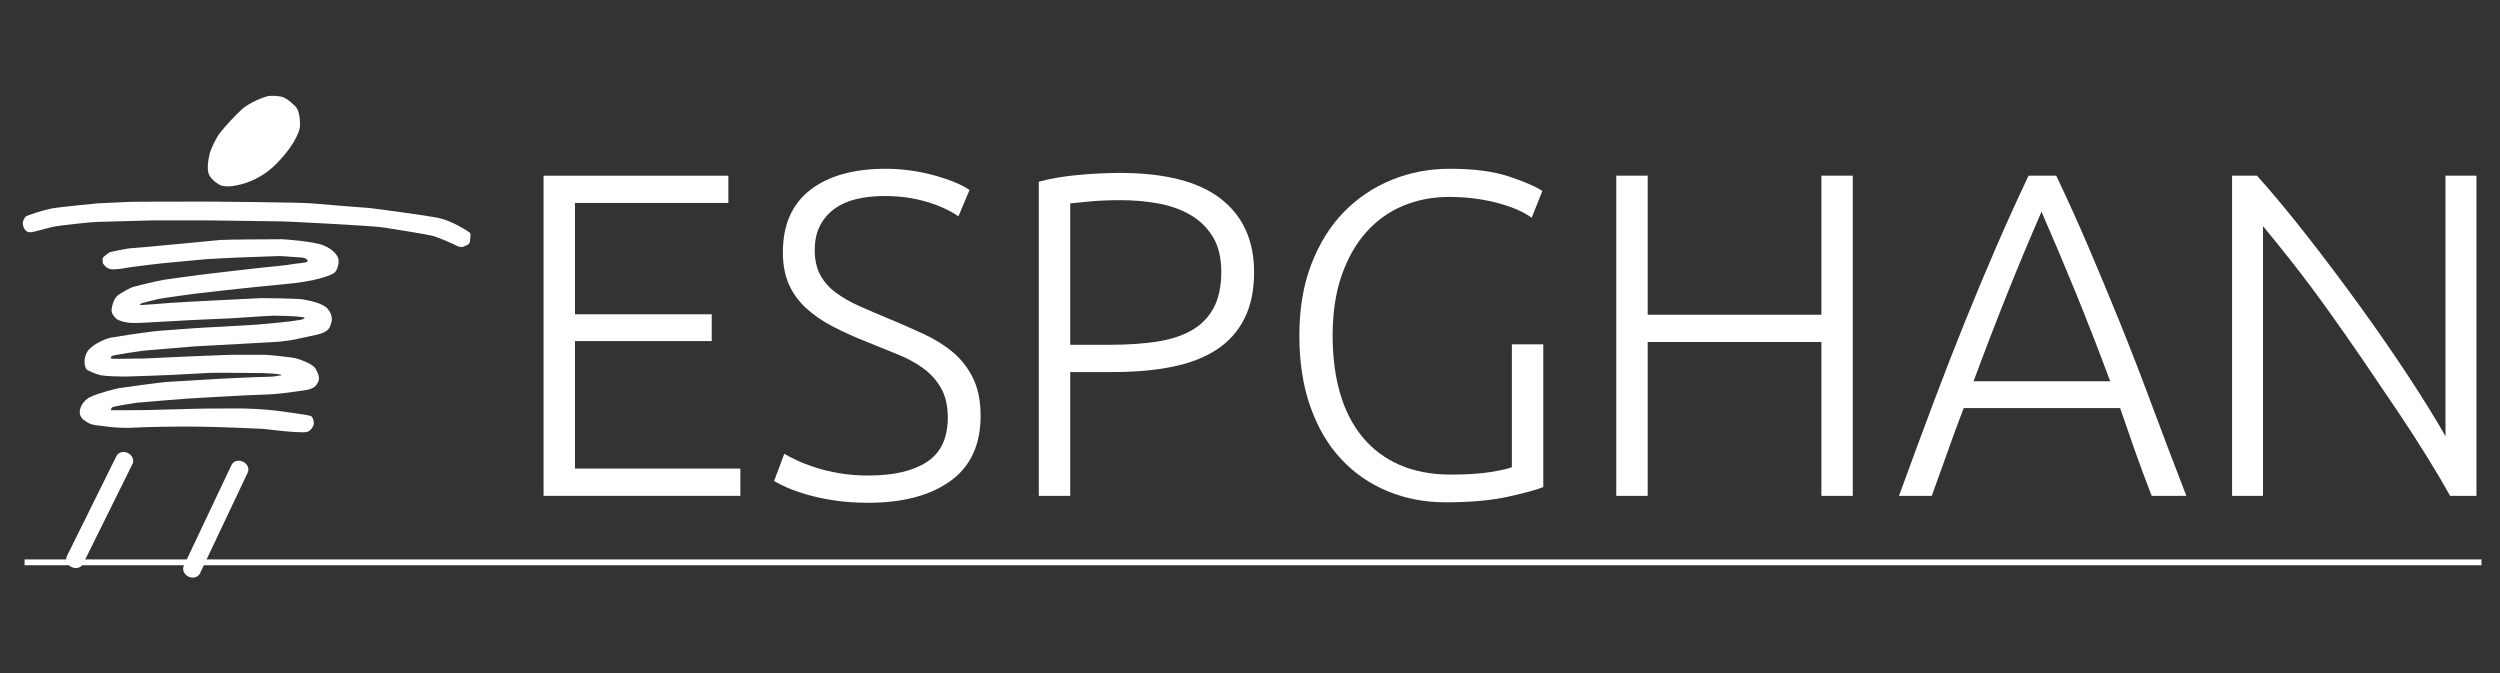
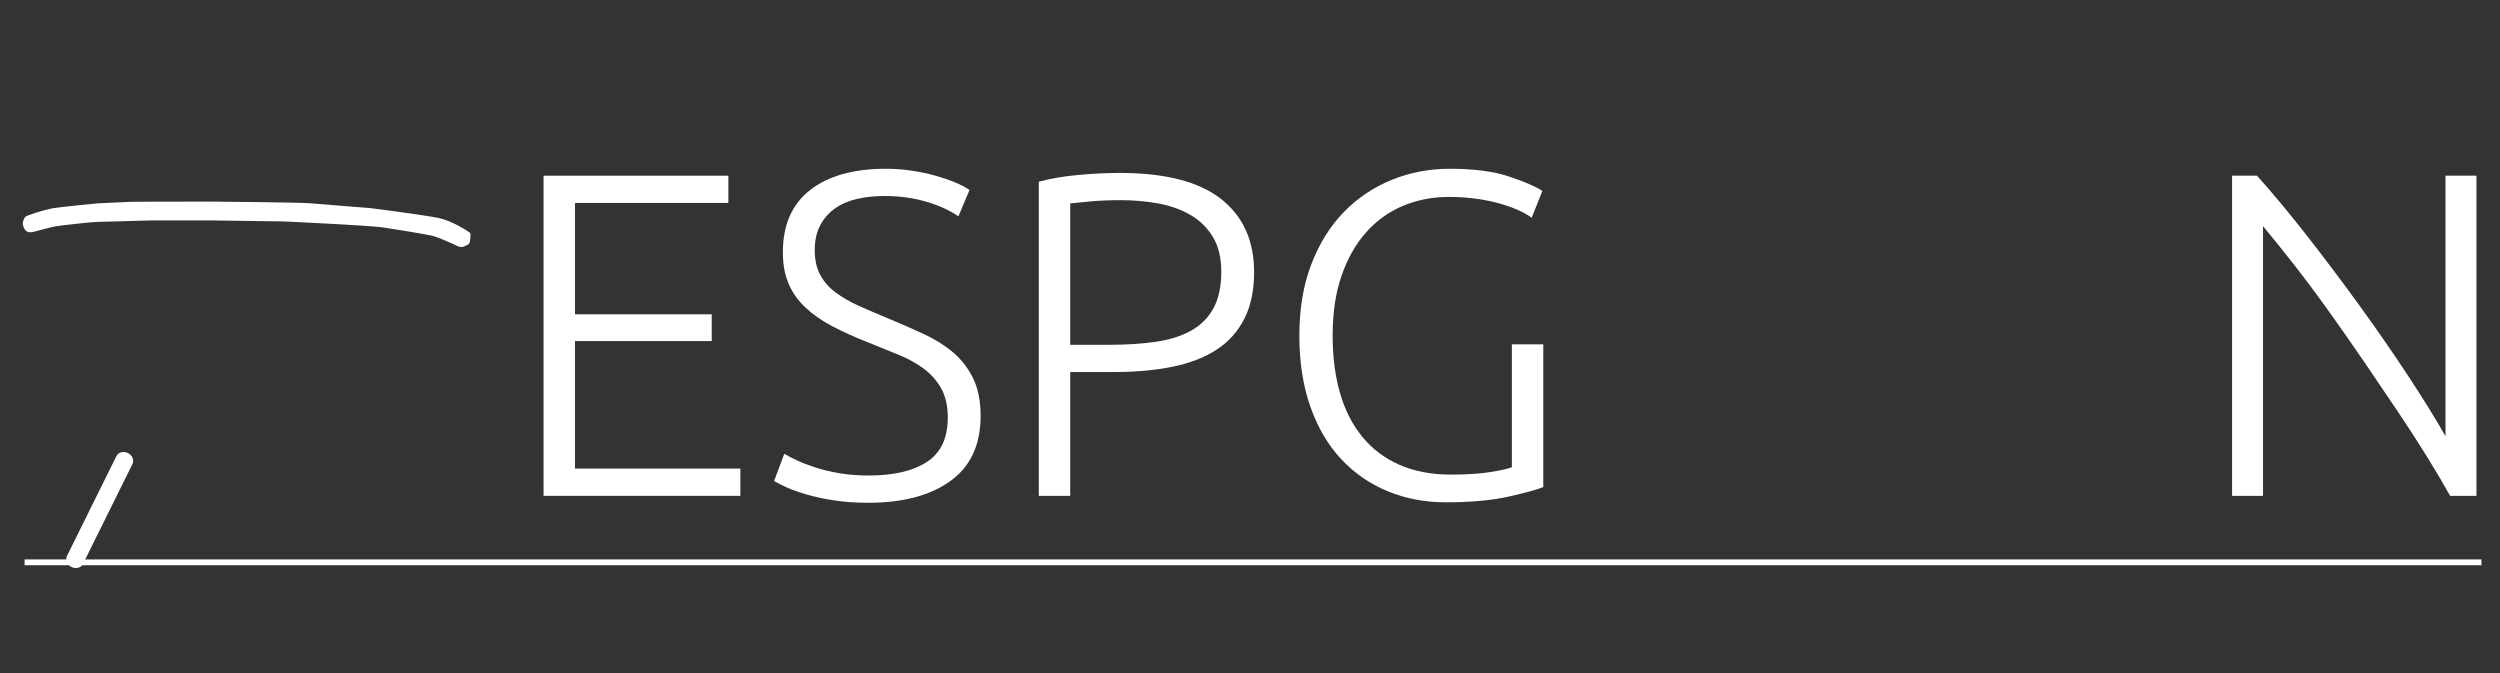
<svg xmlns="http://www.w3.org/2000/svg" id="_2014_identity" width="29.7cm" height="8cm" viewBox="0 0 841.89 226.772">
  <rect x="0" y="0" width="841.89" height="226.772" fill="#333333" stroke="none" />
  <defs>
    <style>.cls-1{fill:#fff;}</style>
  </defs>
  <rect class="cls-1" x="8.273" y="188.393" width="827.371" height="1.955" />
  <g>
-     <path class="cls-1" d="M76.956,62.761s8.626-.08,16.003-7.496c7.377-7.418,8.022-12.336,8.022-12.336,0,0,.443-5.16-1.572-7.176-2.016-2.016-3.467-2.861-4.273-3.103-.806-.242-3.266-.523-4.676-.322-1.411,.201-6.45,2.217-8.909,4.395-1.73,1.531-5.732,5.744-7.498,8.06-1.29,1.693-3.063,5.281-3.467,7.096-.403,1.815-1.089,5.281-.121,7.094,.968,1.814,3.145,3.064,3.145,3.064,0,0,.927,.766,3.346,.725Z" />
    <path class="cls-1" d="M32.916,68.479s-13.166,1.25-15.666,1.75-8.166,2.25-8.666,2.75-.917,1.666-.917,2.332c0,.668,.584,2.25,1.333,2.584s.916,.5,2.667,.084c1.75-.418,5.083-1.418,7-1.75,1.917-.334,11.5-1.418,14-1.5,2.5-.084,17.583-.5,18.25-.5h20.084s23.083,.332,24.166,.332,29.75,1.416,33.667,2c3.917,.584,14.667,2.334,16.75,2.834s7.5,3,7.5,3c0,0,1.833,1.166,3,.666,1.167-.5,2.083-.75,2.167-1.832,.084-1.084,.416-2.418,0-2.834-.416-.416-5.833-3.916-10.25-4.916-4.417-1-23.416-3.418-23.416-3.418,0,0-16.333-1.25-19.75-1.582-3.417-.334-33.167-.584-33.167-.584,0,0-26.416,0-27.916,.082-1.5,.084-10.834,.502-10.834,.502Z" />
-     <path class="cls-1" d="M34.667,88.729s-.25-1.418,0-1.918,2.333-1.916,2.333-1.916c0,0,6.084-1.334,7.417-1.334s28.166-2.584,29.833-2.75,19.584-.25,20.584-.25,10.749,.75,13.916,2,5.083,3.334,5.25,4.918c.167,1.582-.5,3.916-1.667,4.582-1.167,.668-5.5,2.668-16.834,3.668-11.333,1-29.75,3.166-29.75,3.166,0,0-11.166,1.5-12.166,1.75s-5.583,1.334-5.917,1.5-.75,.584-.167,.584,7.25-.5,10.25-.75,30.167-1.584,30.167-1.584c0,0,11.916,.082,13.916,.416,2,.334,6.667,1.168,8.416,3.084s1.667,4,1.25,5c-.416,1-.25,2.916-5.25,3.916s-8.083,2.084-14.666,2.418c-6.583,.332-26,1.416-26,1.416,0,0-16.084,1.332-17,1.416s-10.499,1.5-10.916,1.834-.417,.832-.084,.916,9.666-.082,11-.082,14.917-.75,16.334-.75,11.584-.5,13.5-.5h10.666c.834,0,9.334,.748,11.084,1.332s5.25,1.834,6.083,3.334c.834,1.5,1.584,3.082,.917,4.416s-1.25,2.418-4.833,2.918c-3.583,.5-8.999,1.332-13.666,1.416s-25.5,1.332-25.5,1.332c0,0-16.083,1.252-17.25,1.418s-7.334,1.166-7.917,1.416-.834,1.084-.5,1.084,12.333,0,13.25-.084c.917-.082,14.584-.334,15.667-.416,1.083-.084,13.5-.084,15-.084s8.166,.25,11.666,.75,11.334,1.418,11.834,1.918,.834,1.75,.75,2.582c-.084,.834-1.167,2.418-2.333,2.668-2.548,.545-16.423-1.262-15.416-1.168,5.333,.5-10.75-.666-25.917-.666,0,0-12.666,.084-15.916,.334s-7.75,.082-10.834-.418-4.5-.082-7.167-2.25c-2.667-2.166-.584-6.166,2.25-7.584,2.833-1.416,8.916-2.832,9.666-3,.75-.166,14.5-1.998,15.75-2.082s15.834-.916,16.667-1,13.749-.668,14.583-.668,5.25-.082,6.083-.332,2.583-.166,1.333-.5-5.75-.5-5.75-.5c0,0-16.167-.168-17.667-.084s-11.166,.584-12.583,.666c-1.417,.084-14.334,.584-16.167,.584s-6.417-.082-8.166-.416-4.583-1.584-5-2.084-1.333-3.334,.416-6,6.834-4.416,7.667-4.584c.833-.166,12.416-1.998,16.583-2.332s15.667-1.168,16.917-1.168,13.666-.832,14.666-.832,10.5-.918,11.75-1.084,3.5-.5,4-.584c.5-.082,2.917-.666,.334-1-2.583-.332-7.917-.416-9.25-.416s-12.417,.75-13.417,.834c-1,.082-13.666,.582-14.666,.666s-13.416,.75-13.416,.75c0,0-5.167,.334-6.917,.166-1.75-.166-3.833-.748-4.5-1.332s-1.833-1.75-1.667-3.25,.833-3.5,1.917-4.5,4.5-2.75,5.25-3,8.667-2.168,10.417-2.418,11.167-1.582,13.5-1.832,18.916-2.25,19.416-2.25,9.334-.918,10.334-1.168,5.123-.445,5.167-.916c.084-.916-1.25-1.334-2.083-1.334s-6.083-.5-7.5-.5-12.249,.5-13.666,.5-10,.5-11.166,.584-12.416,1.166-14.25,1.334c-1.833,.166-9.834,1.166-10.917,1.332-1.083,.168-3.833,.668-4.75,.668s-2.833,.666-4.583-1.916Z" />
    <path class="cls-1" d="M27.941,189.919c-.644,1.301-2.376,1.758-3.868,1.02h0c-1.492-.736-2.179-2.393-1.534-3.693l16.669-33.668c.645-1.303,2.377-1.758,3.868-1.02h0c1.491,.738,2.179,2.394,1.534,3.695l-16.67,33.666Z" />
-     <path class="cls-1" d="M67.343,193.098c-.622,1.312-2.345,1.799-3.849,1.088h0c-1.504-.711-2.22-2.355-1.599-3.668l16.078-33.953c.622-1.314,2.346-1.799,3.85-1.086h0c1.504,.711,2.22,2.353,1.599,3.666l-16.078,33.953Z" />
  </g>
  <g>
    <path class="cls-1" d="M183.049,166.978V59.166h62.23v9.178h-51.651v37.494h46.05v9.023h-46.05v42.938h55.696v9.179h-66.275Z" />
    <path class="cls-1" d="M292.572,160.133c8.401,0,14.935-1.532,19.602-4.599,4.668-3.068,7.001-8.031,7.001-14.892,0-3.95-.754-7.251-2.256-9.901-1.505-2.65-3.501-4.886-5.99-6.704-2.489-1.818-5.343-3.374-8.556-4.662-3.216-1.288-6.588-2.654-10.112-4.098-4.461-1.751-8.455-3.554-11.979-5.411-3.527-1.854-6.534-3.95-9.023-6.284-2.49-2.333-4.383-5.003-5.679-8.012-1.298-3.007-1.945-6.534-1.945-10.579,0-9.23,3.058-16.23,9.179-21.003,6.119-4.769,14.624-7.157,25.514-7.157,2.902,0,5.756,.209,8.557,.622,2.8,.416,5.418,.96,7.857,1.633,2.435,.676,4.667,1.427,6.689,2.256,2.023,.831,3.707,1.711,5.056,2.644l-3.734,8.868c-3.01-2.074-6.665-3.734-10.968-4.978-4.305-1.245-8.946-1.867-13.924-1.867-3.422,0-6.56,.338-9.412,1.011-2.854,.676-5.317,1.765-7.39,3.267-2.075,1.505-3.71,3.398-4.9,5.679-1.194,2.283-1.79,5.031-1.79,8.245,0,3.32,.622,6.121,1.867,8.401,1.244,2.283,2.98,4.254,5.212,5.912,2.229,1.66,4.847,3.165,7.857,4.511,3.007,1.349,6.274,2.749,9.801,4.201,4.252,1.765,8.27,3.527,12.057,5.289,3.785,1.765,7.079,3.838,9.879,6.223,2.8,2.387,5.029,5.289,6.69,8.712,1.657,3.422,2.489,7.623,2.489,12.601,0,9.75-3.398,17.062-10.19,21.936-6.794,4.877-16,7.312-27.614,7.312-4.15,0-7.934-.26-11.357-.778-3.422-.52-6.482-1.166-9.178-1.945-2.699-.778-4.979-1.58-6.846-2.411-1.867-.829-3.32-1.556-4.356-2.178l3.423-9.178c1.036,.622,2.436,1.349,4.201,2.178,1.762,.831,3.836,1.633,6.223,2.411,2.385,.778,5.081,1.427,8.09,1.945,3.007,.52,6.325,.778,9.957,.778Z" />
    <path class="cls-1" d="M377.048,58.232c15.246,0,26.603,2.905,34.071,8.712,7.467,5.81,11.201,14.055,11.201,24.736,0,6.121-1.089,11.333-3.267,15.636-2.178,4.305-5.29,7.779-9.335,10.423-4.045,2.645-8.999,4.565-14.858,5.756-5.861,1.194-12.473,1.79-19.835,1.79h-14.624v41.694h-10.579V61.188c3.734-1.035,8.115-1.789,13.146-2.256,5.029-.466,9.724-.7,14.08-.7Zm.466,9.179c-3.943,0-7.287,.131-10.034,.389-2.749,.261-5.11,.494-7.079,.7v47.606h13.379c5.703,0,10.863-.336,15.48-1.011,4.613-.673,8.556-1.918,11.823-3.734,3.267-1.813,5.78-4.329,7.545-7.545,1.763-3.214,2.645-7.312,2.645-12.29,0-4.769-.96-8.712-2.878-11.823-1.92-3.111-4.461-5.574-7.623-7.39-3.165-1.814-6.767-3.085-10.812-3.812-4.045-.724-8.195-1.089-12.447-1.089Z" />
    <path class="cls-1" d="M509.13,115.95h10.579v48.072c-1.971,.831-5.834,1.893-11.59,3.189-5.756,1.296-12.834,1.945-21.236,1.945-7.054,0-13.588-1.245-19.602-3.734-6.016-2.49-11.228-6.092-15.635-10.812-4.41-4.718-7.857-10.579-10.346-17.58-2.489-7.001-3.734-15.013-3.734-24.036s1.347-17.036,4.045-24.036c2.696-7.001,6.352-12.859,10.968-17.58,4.614-4.718,9.981-8.323,16.102-10.812,6.119-2.49,12.653-3.734,19.602-3.734,7.985,0,14.57,.856,19.758,2.567,5.186,1.711,8.97,3.344,11.357,4.901l-3.578,9.023c-2.905-2.074-6.845-3.758-11.823-5.056-4.979-1.296-10.372-1.945-16.18-1.945-5.394,0-10.477,.988-15.246,2.957-4.771,1.971-8.921,4.927-12.446,8.868-3.527,3.943-6.3,8.817-8.323,14.624-2.023,5.81-3.034,12.55-3.034,20.225,0,7.157,.829,13.612,2.489,19.369,1.658,5.756,4.174,10.684,7.546,14.78,3.369,4.098,7.545,7.234,12.524,9.412,4.979,2.178,10.735,3.267,17.269,3.267,5.289,0,9.723-.284,13.301-.856,3.578-.569,5.989-1.113,7.234-1.633v-41.383Z" />
-     <path class="cls-1" d="M613.363,59.166h10.579v107.813h-10.579v-51.806h-58.495v51.806h-10.58V59.166h10.58v46.828h58.495V59.166Z" />
-     <path class="cls-1" d="M724.591,166.978c-2.057-5.295-3.947-10.387-5.676-15.276-1.728-4.888-3.379-9.65-4.954-14.284h-52.67c-1.8,4.658-3.562,9.432-5.282,14.323-1.722,4.891-3.544,9.971-5.467,15.236h-11.046c4.093-11.223,7.96-21.681,11.602-31.375,3.642-9.692,7.215-18.863,10.715-27.513,3.5-8.649,6.978-16.96,10.431-24.935,3.452-7.973,7.077-15.97,10.884-23.99h9.327c3.803,7.983,7.412,15.97,10.825,23.958,3.413,7.99,6.877,16.308,10.39,24.953,3.512,8.644,7.073,17.82,10.681,27.527,3.607,9.706,7.58,20.164,11.912,31.375h-11.673Zm-37.1-95.678c-3.903,8.955-7.703,18.045-11.4,27.262-3.698,9.221-7.524,19.165-11.482,29.834h46.018c-3.981-10.684-7.859-20.643-11.629-29.875-3.772-9.233-7.608-18.305-11.507-27.221Z" />
    <path class="cls-1" d="M825.095,166.978c-2.001-3.607-4.511-7.864-7.533-12.764-3.022-4.901-6.378-10.105-10.071-15.611-3.696-5.503-7.55-11.196-11.566-17.077-4.016-5.878-8.017-11.595-11.999-17.152-3.981-5.557-7.877-10.764-11.69-15.621-3.812-4.857-7.193-9.055-10.149-12.589v90.814h-10.423V59.166h8.4c5.295,5.906,10.969,12.733,17.017,20.473,6.047,7.742,11.976,15.63,17.789,23.664,5.811,8.037,11.238,15.888,16.275,23.558,5.037,7.672,9.166,14.354,12.394,20.049V59.166h10.423v107.813h-8.868Z" />
  </g>
</svg>